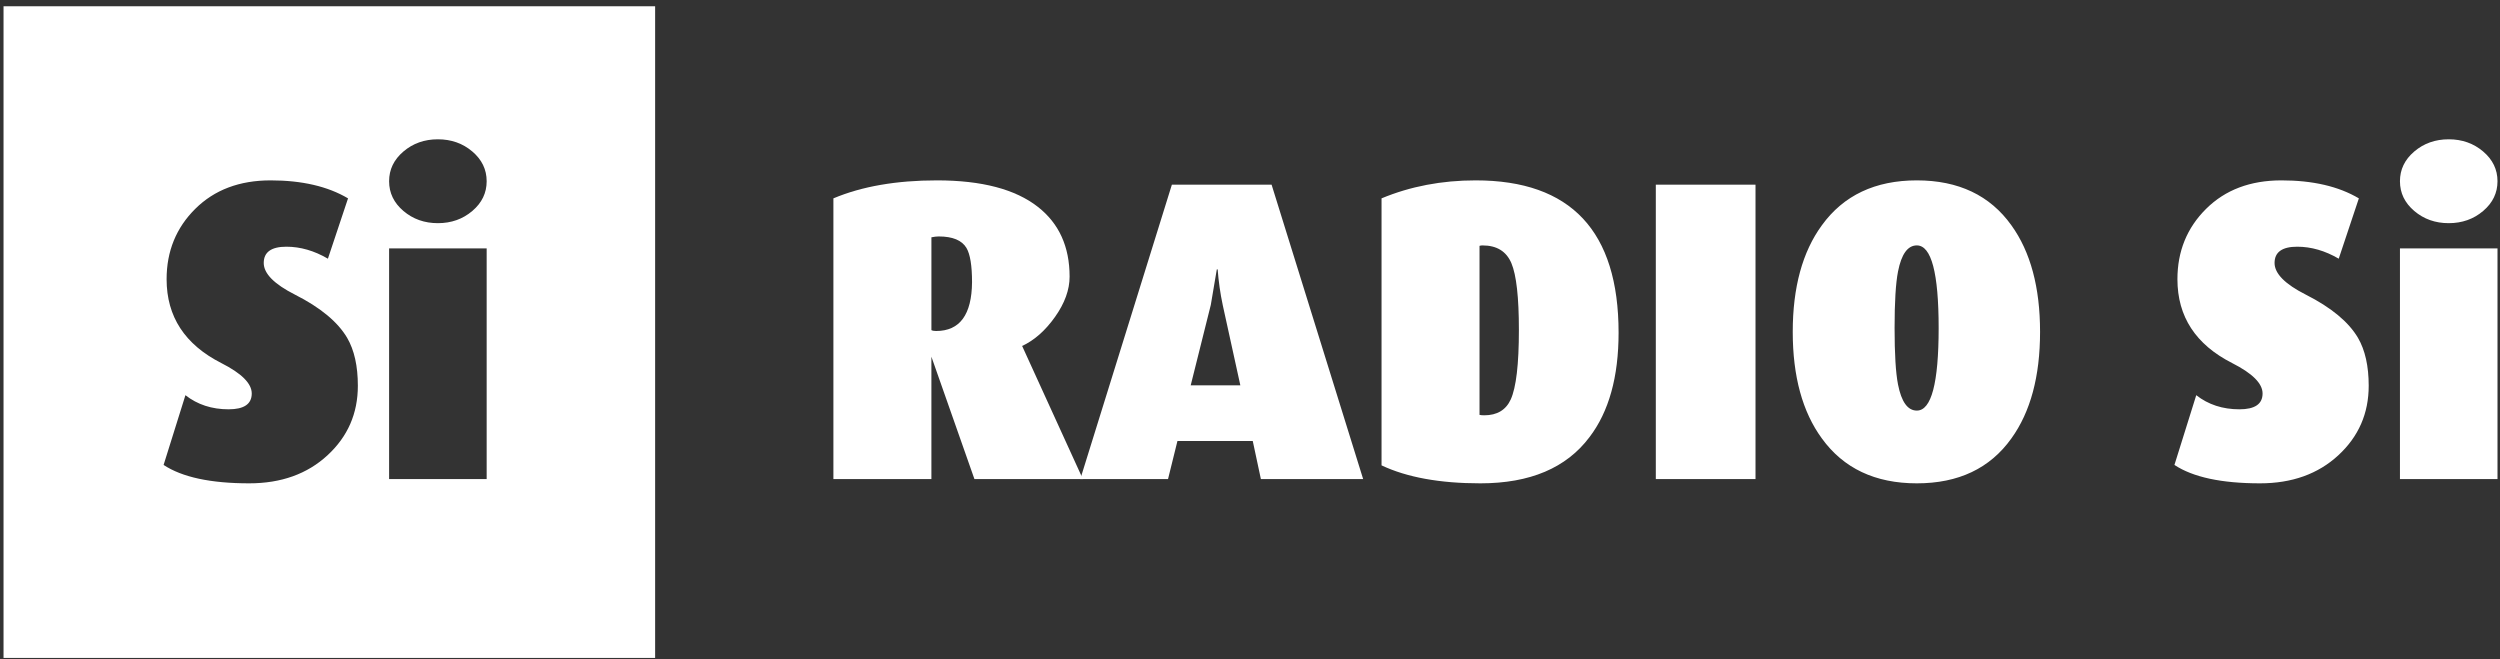
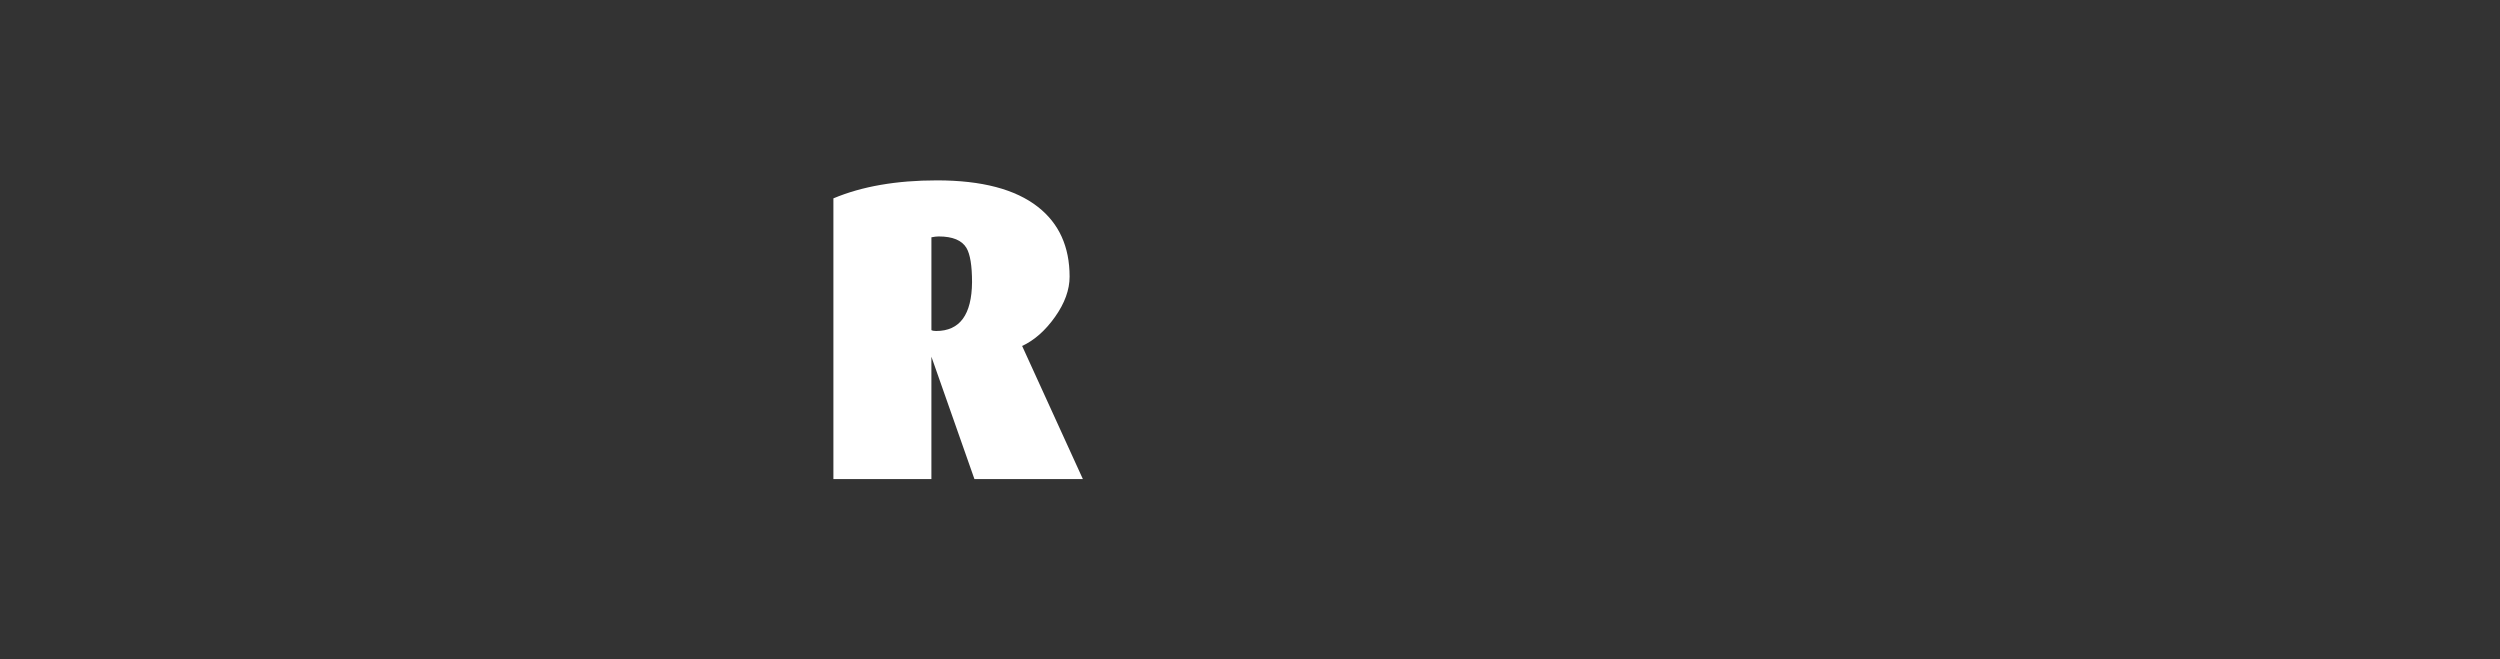
<svg xmlns="http://www.w3.org/2000/svg" width="239" height="63" viewBox="0 0 239 63" fill="none">
  <rect x="0" y="0" width="239" height="63" fill="#333333" stroke="none" />
  <path d="M103.522 45.798H93.155L89.042 34.099V45.798H79.673V18.963C82.4 17.817 85.7 17.244 89.573 17.244C93.854 17.244 97.073 18.09 99.227 19.781C101.245 21.363 102.254 23.585 102.254 26.449C102.254 27.703 101.789 28.985 100.863 30.294C99.935 31.604 98.884 32.53 97.713 33.076L97.754 33.158L103.522 45.798ZM92.927 26.98C92.927 25.399 92.749 24.308 92.396 23.708C91.96 22.972 91.074 22.604 89.738 22.604C89.547 22.604 89.314 22.631 89.043 22.686V31.562C89.15 31.617 89.301 31.644 89.492 31.644C91.755 31.644 92.899 30.089 92.927 26.98Z" fill="white" />
-   <path d="M130.317 45.798H120.54L119.763 42.157H112.564L111.664 45.798H103.277L112.031 17.654H121.564L130.317 45.798ZM118.577 36.839L116.899 29.189C116.658 28.056 116.494 26.907 116.409 25.752H116.327L115.753 29.148L113.831 36.839H118.577ZM154.737 31.808C154.737 36.036 153.809 39.363 151.956 41.789C149.747 44.734 146.27 46.207 141.524 46.207C137.651 46.207 134.503 45.635 132.075 44.489V18.963C134.829 17.817 137.829 17.244 141.075 17.244C150.183 17.244 154.737 22.1 154.737 31.808ZM145.206 31.542C145.206 28.425 144.968 26.299 144.491 25.165C144.012 24.03 143.093 23.462 141.729 23.462C141.632 23.461 141.535 23.475 141.442 23.503V39.662C141.551 39.689 141.702 39.703 141.893 39.703C143.12 39.703 143.965 39.198 144.428 38.186C144.946 37.037 145.206 34.822 145.206 31.542ZM167.827 45.798H158.296V17.654H167.827V45.798ZM195.03 31.726C195.03 35.981 194.116 39.376 192.29 41.912C190.245 44.776 187.231 46.207 183.249 46.207C179.267 46.207 176.241 44.775 174.169 41.912C172.314 39.376 171.386 35.981 171.386 31.726C171.386 27.472 172.314 24.077 174.169 21.54C176.241 18.677 179.267 17.244 183.249 17.244C187.231 17.244 190.245 18.677 192.29 21.54C194.116 24.076 195.03 27.472 195.03 31.726ZM185.335 31.357C185.335 26.094 184.64 23.461 183.249 23.461C182.376 23.461 181.776 24.294 181.45 25.957C181.231 27.075 181.122 28.875 181.122 31.356C181.122 33.838 181.231 35.638 181.45 36.756C181.776 38.42 182.376 39.252 183.249 39.252C184.64 39.253 185.335 36.621 185.335 31.357ZM226.448 36.88C226.448 39.526 225.479 41.742 223.542 43.527C221.606 45.314 219.11 46.207 216.058 46.207C212.376 46.207 209.648 45.621 207.876 44.448L209.962 37.78C211.107 38.679 212.483 39.13 214.093 39.13C215.566 39.13 216.302 38.626 216.302 37.616C216.302 36.662 215.333 35.693 213.398 34.712C209.908 32.94 208.162 30.268 208.162 26.694C208.162 24.021 209.076 21.778 210.904 19.965C212.73 18.152 215.131 17.244 218.103 17.244C221.103 17.244 223.57 17.817 225.507 18.963L223.583 24.731C222.274 23.968 220.952 23.585 219.616 23.585C218.171 23.585 217.448 24.104 217.448 25.14C217.448 26.15 218.442 27.159 220.434 28.167C222.86 29.394 224.524 30.771 225.424 32.299C226.106 33.472 226.448 34.998 226.448 36.88ZM238.761 17.326C238.761 18.445 238.304 19.392 237.39 20.169C236.476 20.947 235.378 21.335 234.097 21.335C232.816 21.335 231.718 20.947 230.804 20.169C229.89 19.392 229.435 18.445 229.435 17.326C229.435 16.208 229.89 15.261 230.804 14.483C231.718 13.705 232.816 13.317 234.097 13.317C235.378 13.317 236.476 13.706 237.39 14.483C238.304 15.26 238.761 16.208 238.761 17.326ZM238.761 45.798H229.435V23.749H238.761V45.798ZM0.338 0.599V62.896H62.63V0.599H0.338ZM31.307 43.527C29.371 45.314 26.875 46.207 23.822 46.207C20.14 46.207 17.413 45.621 15.64 44.448L17.727 37.78C18.872 38.679 20.248 39.13 21.858 39.13C23.331 39.13 24.067 38.626 24.067 37.616C24.067 36.662 23.098 35.693 21.163 34.712C17.673 32.94 15.927 30.268 15.927 26.694C15.927 24.021 16.841 21.778 18.668 19.965C20.495 18.152 22.896 17.244 25.868 17.244C28.867 17.244 31.335 17.817 33.272 18.963L31.348 24.731C30.039 23.968 28.717 23.585 27.381 23.585C25.935 23.585 25.213 24.104 25.213 25.14C25.213 26.15 26.207 27.159 28.198 28.167C30.625 29.394 32.289 30.771 33.189 32.299C33.871 33.472 34.211 34.998 34.211 36.88C34.212 39.525 33.244 41.742 31.307 43.527ZM46.525 45.798H37.198V23.749H46.525V45.798ZM45.154 20.169C44.24 20.947 43.142 21.335 41.861 21.335C40.58 21.335 39.482 20.947 38.568 20.169C37.654 19.392 37.198 18.445 37.198 17.326C37.198 16.208 37.654 15.261 38.568 14.483C39.482 13.705 40.58 13.317 41.861 13.317C43.142 13.317 44.24 13.706 45.154 14.483C46.068 15.26 46.525 16.208 46.525 17.326C46.525 18.445 46.068 19.392 45.154 20.169Z" fill="white" />
</svg>